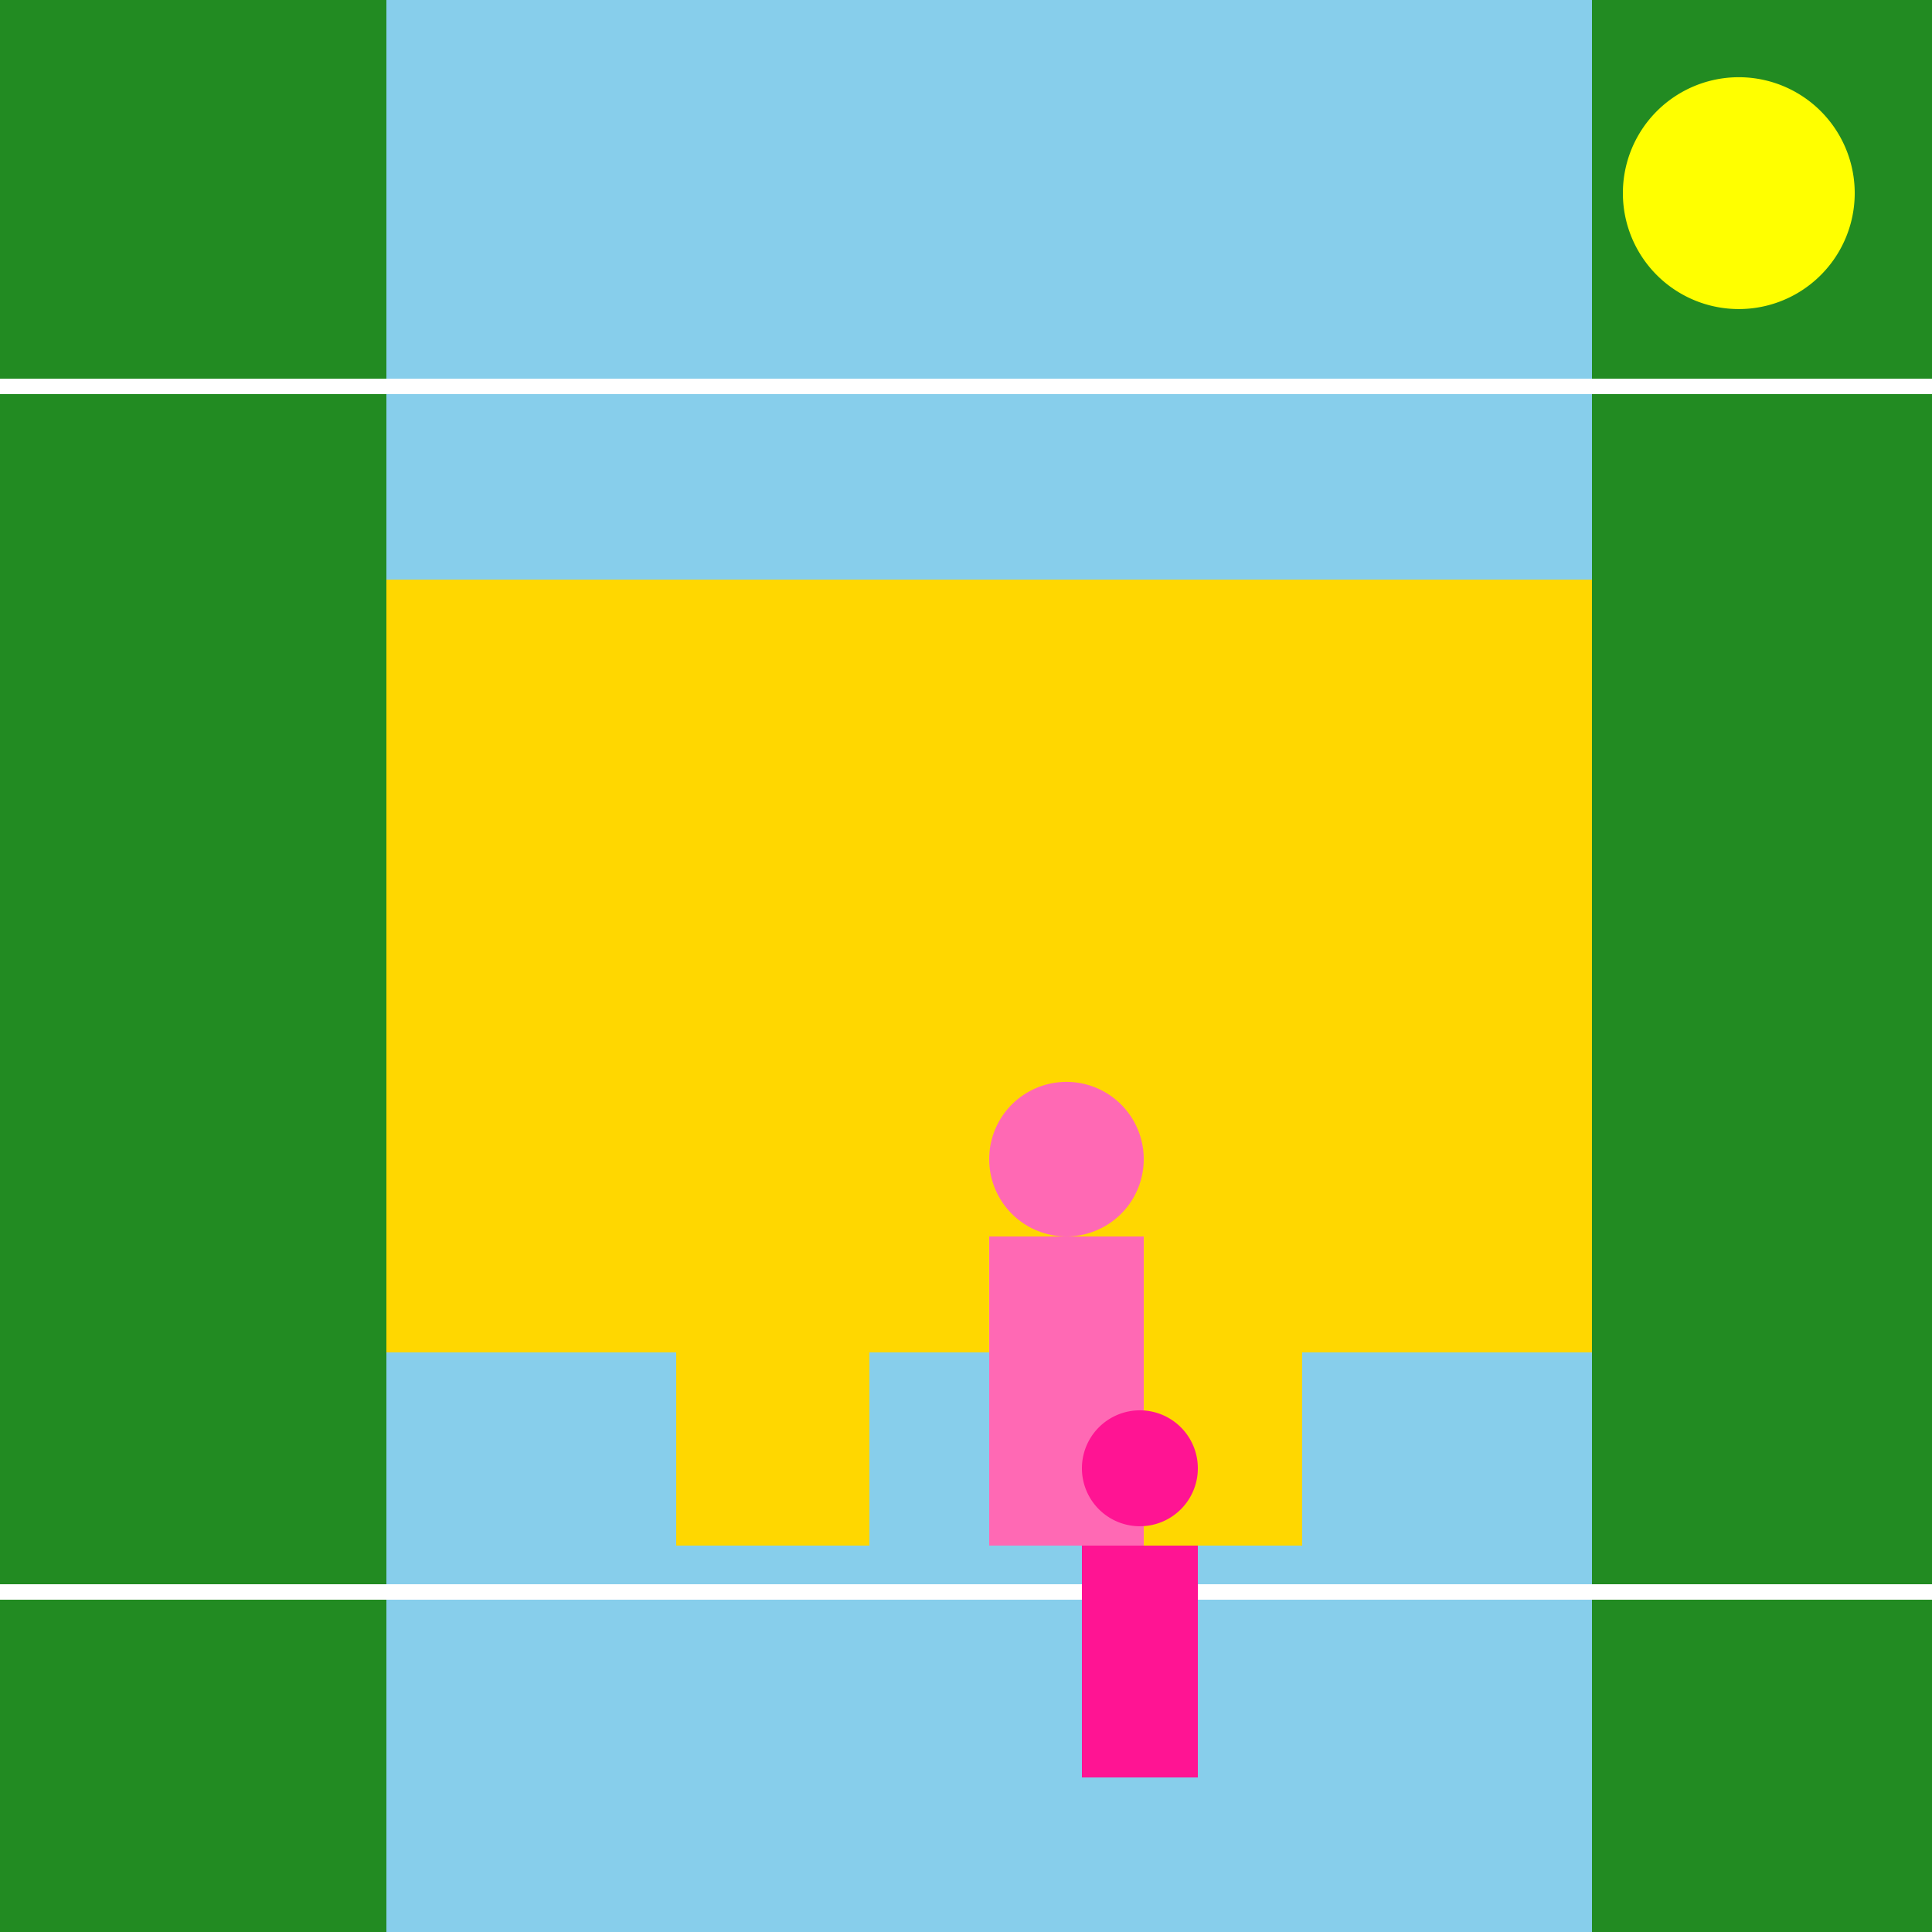
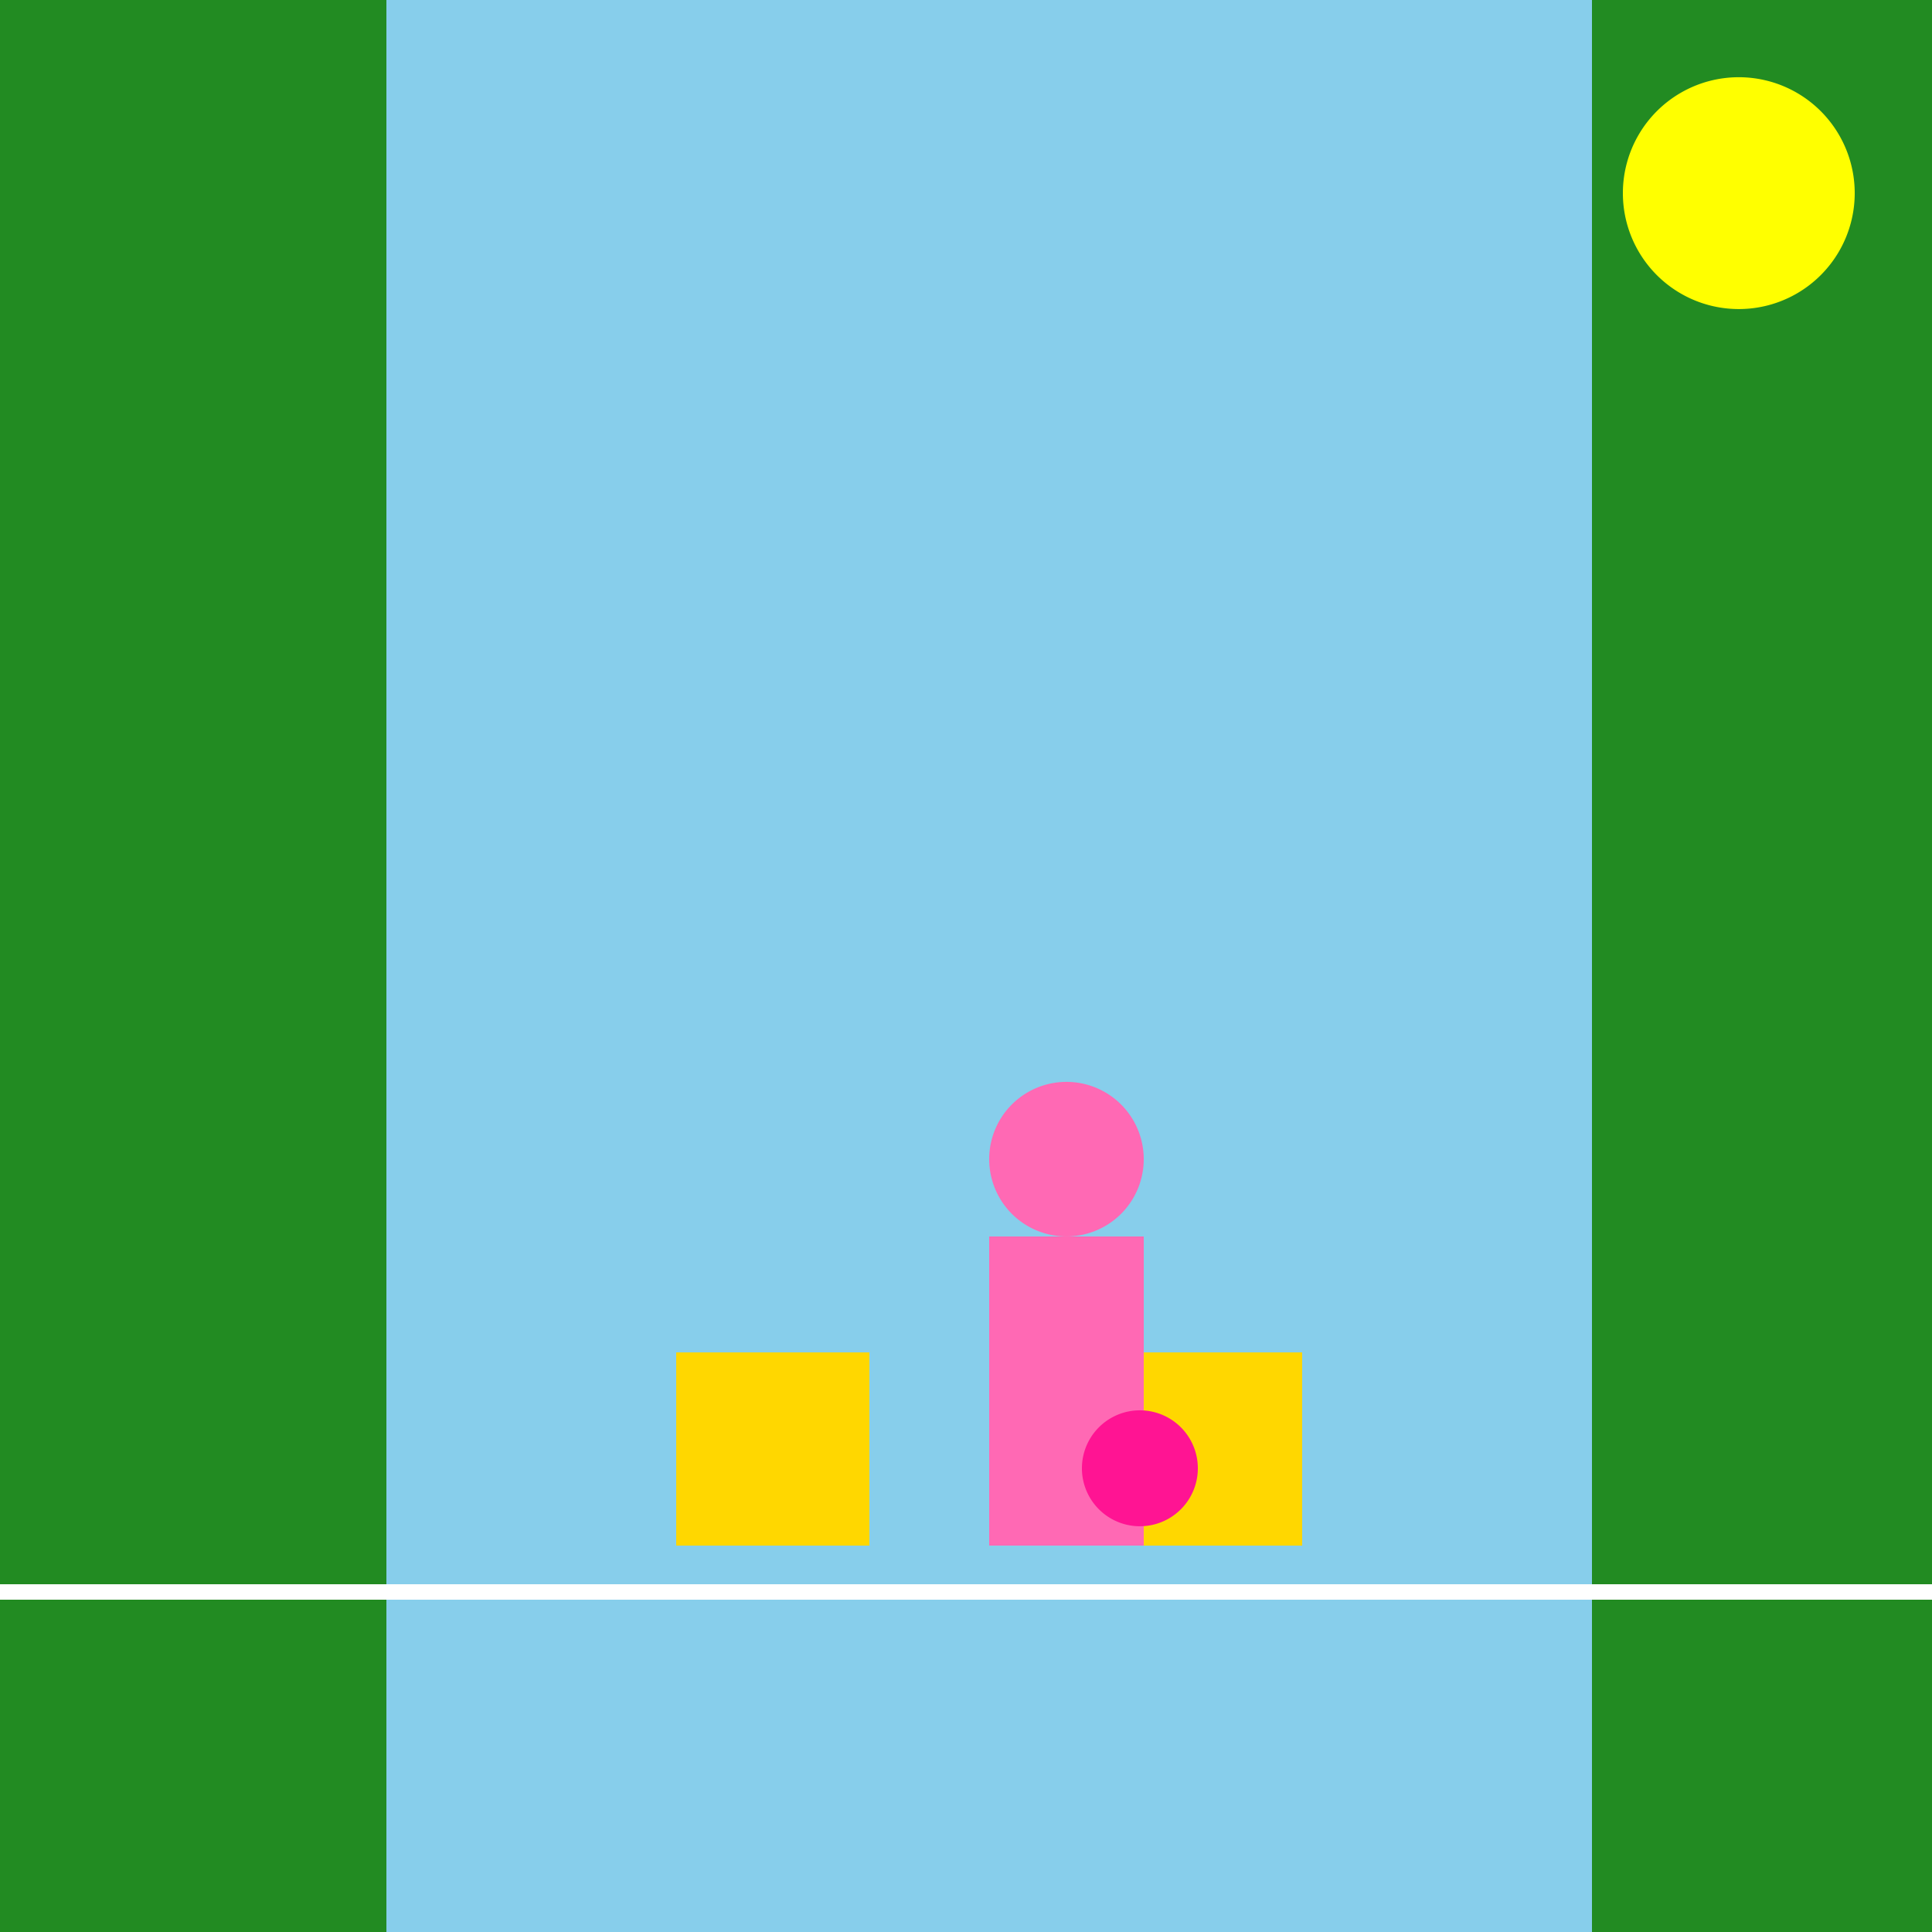
<svg xmlns="http://www.w3.org/2000/svg" width="500" height="500">
  <defs />
  <g>
    <rect fill="#87CEEB" stroke="none" x="0" y="0" width="512" height="512" />
    <rect fill="#228B22" stroke="none" x="0" y="0" width="100" height="512" />
    <rect fill="#228B22" stroke="none" x="412" y="0" width="100" height="512" />
-     <rect fill="#FFD700" stroke="none" x="100" y="150" width="312" height="200" />
    <rect fill="#FFD700" stroke="none" x="175" y="350" width="50" height="50" />
    <rect fill="#FFD700" stroke="none" x="287" y="350" width="50" height="50" />
-     <path fill="none" stroke="#FFFFFF" paint-order="fill stroke markers" d=" M 0 100 L 512 100" stroke-miterlimit="10" stroke-width="4" stroke-dasharray="" />
    <path fill="none" stroke="#FFFFFF" paint-order="fill stroke markers" d=" M 0 412 L 512 412" stroke-miterlimit="10" stroke-width="4" stroke-dasharray="" />
    <rect fill="#FF69B4" stroke="none" x="256" y="320" width="40" height="80" />
    <path fill="#FF69B4" stroke="none" paint-order="stroke fill markers" d=" M 296 300 A 20 20 0 1 1 296 299.98" />
-     <rect fill="#FF1493" stroke="none" x="280" y="400" width="30" height="60" />
    <path fill="#FF1493" stroke="none" paint-order="stroke fill markers" d=" M 310 380 A 15 15 0 1 1 310 379.985" />
    <path fill="#FFFF00" stroke="none" paint-order="stroke fill markers" d=" M 480 50 A 30 30 0 1 1 480 49.97" />
  </g>
</svg>